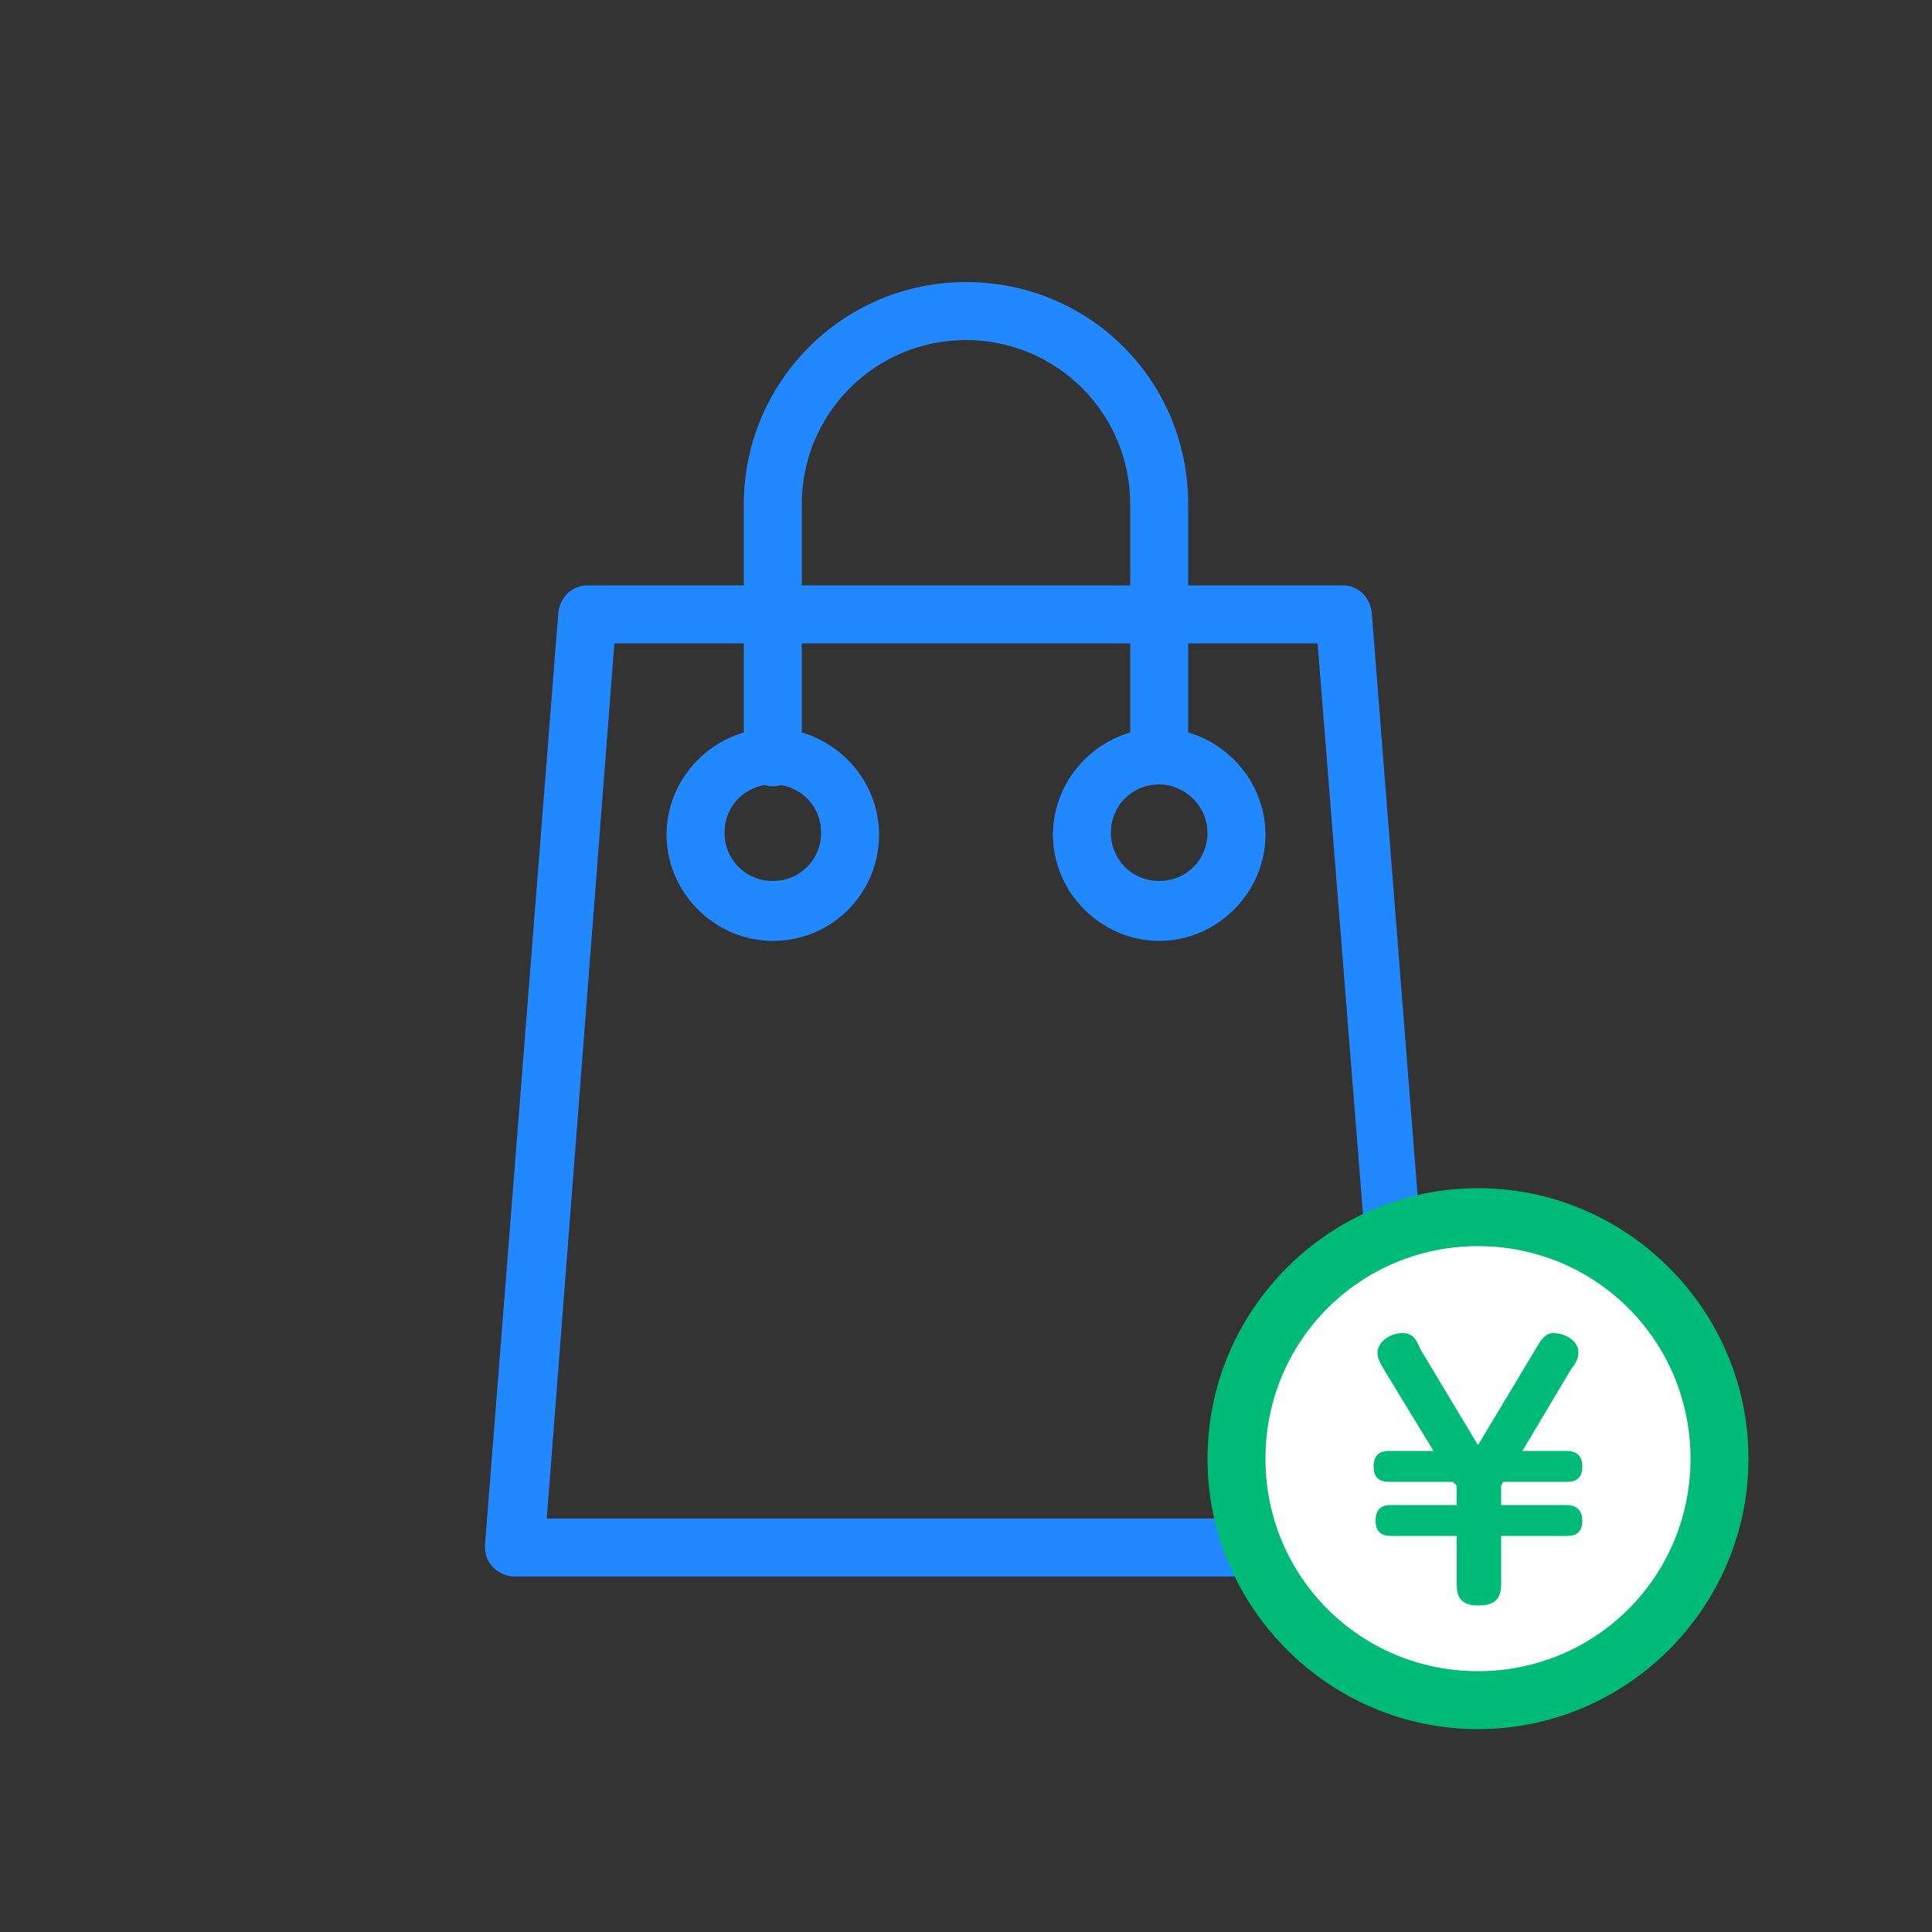
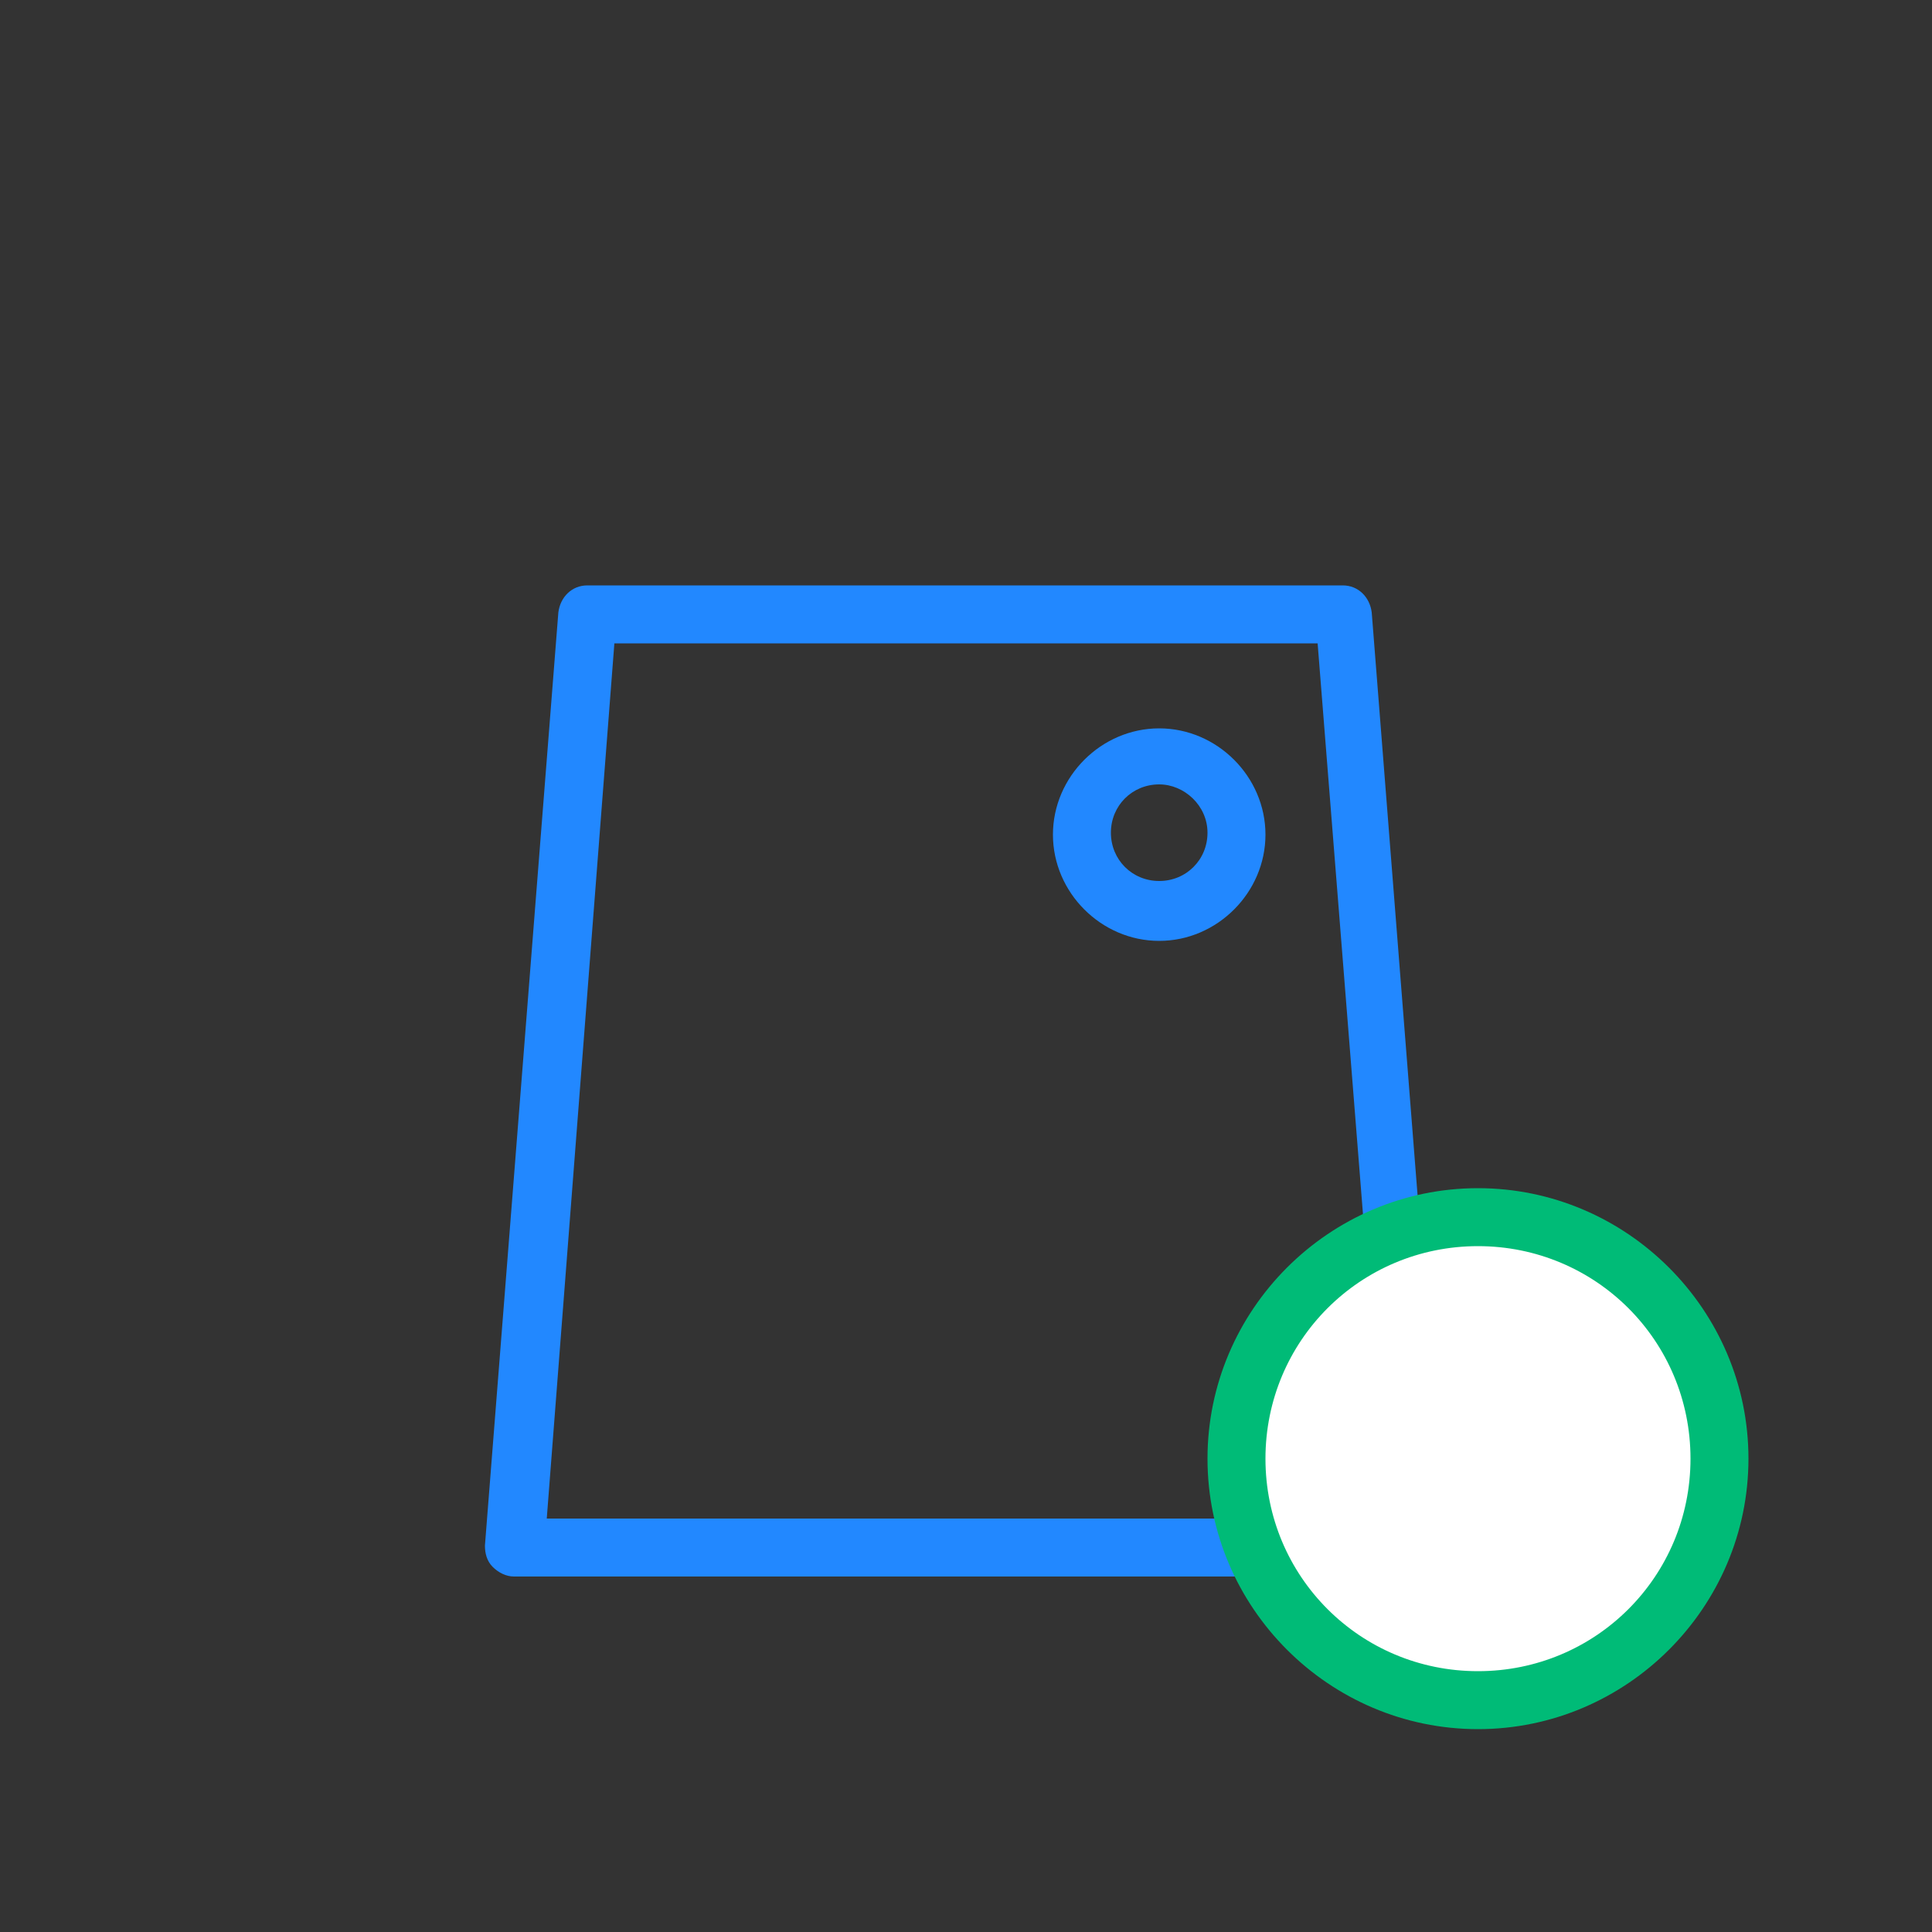
<svg xmlns="http://www.w3.org/2000/svg" version="1.1" id="レイヤー_1" x="0px" y="0px" viewBox="0 0 100 100" style="enable-background:new 0 0 100 100;" xml:space="preserve">
  <rect x="0" y="0" width="100" height="100" fill="#333333" stroke="none" />
  <style type="text/css">
	.st0{fill:#2288FF;}
	.st1{fill:#FFFFFF;}
	.st2{fill:#00BB77;}
</style>
  <g>
    <g>
      <path class="st0" d="M73.4,81.6H26.6c-0.4,0-0.8-0.2-1.1-0.5c-0.3-0.3-0.4-0.7-0.4-1.1l3.8-48.3c0.1-0.8,0.7-1.4,1.5-1.4h39.1    c0.8,0,1.4,0.6,1.5,1.4L74.8,80c0,0.4-0.1,0.8-0.4,1.1C74.2,81.5,73.8,81.6,73.4,81.6z M28.3,78.6h43.5l-3.6-45.3H31.8L28.3,78.6z    " />
      <g>
-         <path class="st0" d="M40,48.7c-3,0-5.5-2.5-5.5-5.5s2.5-5.5,5.5-5.5c3,0,5.5,2.5,5.5,5.5S43.1,48.7,40,48.7z M40,40.6     c-1.4,0-2.5,1.1-2.5,2.5s1.1,2.5,2.5,2.5c1.4,0,2.5-1.1,2.5-2.5S41.4,40.6,40,40.6z" />
        <path class="st0" d="M60,48.7c-3,0-5.5-2.5-5.5-5.5s2.5-5.5,5.5-5.5c3,0,5.5,2.5,5.5,5.5S63,48.7,60,48.7z M60,40.6     c-1.4,0-2.5,1.1-2.5,2.5s1.1,2.5,2.5,2.5c1.4,0,2.5-1.1,2.5-2.5S61.3,40.6,60,40.6z" />
      </g>
-       <path class="st0" d="M60,40.6c-0.8,0-1.5-0.7-1.5-1.5V26.1c0-4.7-3.8-8.5-8.5-8.5c-4.7,0-8.5,3.8-8.5,8.5v13.1    c0,0.8-0.7,1.5-1.5,1.5s-1.5-0.7-1.5-1.5V26.1c0-6.3,5.1-11.5,11.5-11.5s11.5,5.1,11.5,11.5v13.1C61.5,40,60.8,40.6,60,40.6z" />
    </g>
    <g>
      <g>
        <circle class="st1" cx="76.5" cy="75.5" r="12.5" />
        <path class="st2" d="M76.5,89.5c-7.7,0-14-6.3-14-14s6.3-14,14-14s14,6.3,14,14S84.2,89.5,76.5,89.5z M76.5,64.5     c-6.1,0-11,4.9-11,11s4.9,11,11,11s11-4.9,11-11S82.6,64.5,76.5,64.5z" />
      </g>
      <g>
-         <path class="st2" d="M78.8,75.1h2.3c0.3,0,0.8,0.1,0.8,0.8c0,0.6-0.3,0.8-0.8,0.8h-3.3l-0.1,0.2v1h3.4c0.4,0,0.8,0.2,0.8,0.8     c0,0.6-0.3,0.8-0.8,0.8h-3.4V82c0,0.9-0.5,1.1-1.2,1.1c-1,0-1.1-0.6-1.1-1.1v-2.5h-3.4c-0.6,0-0.8-0.3-0.8-0.8     c0-0.8,0.6-0.8,0.8-0.8h3.4v-1l-0.2-0.2h-3.3c-0.6,0-0.8-0.3-0.8-0.8c0-0.8,0.6-0.8,0.8-0.8h2.3L71.7,71c-0.3-0.5-0.4-0.7-0.4-1     c0-0.5,0.6-1,1.3-1c0.5,0,0.7,0.3,0.9,0.8l3,5l3-5c0.3-0.5,0.5-0.8,0.9-0.8c0.6,0,1.3,0.4,1.3,1c0,0.3-0.1,0.5-0.4,0.9L78.8,75.1     z" />
-       </g>
+         </g>
    </g>
  </g>
</svg>